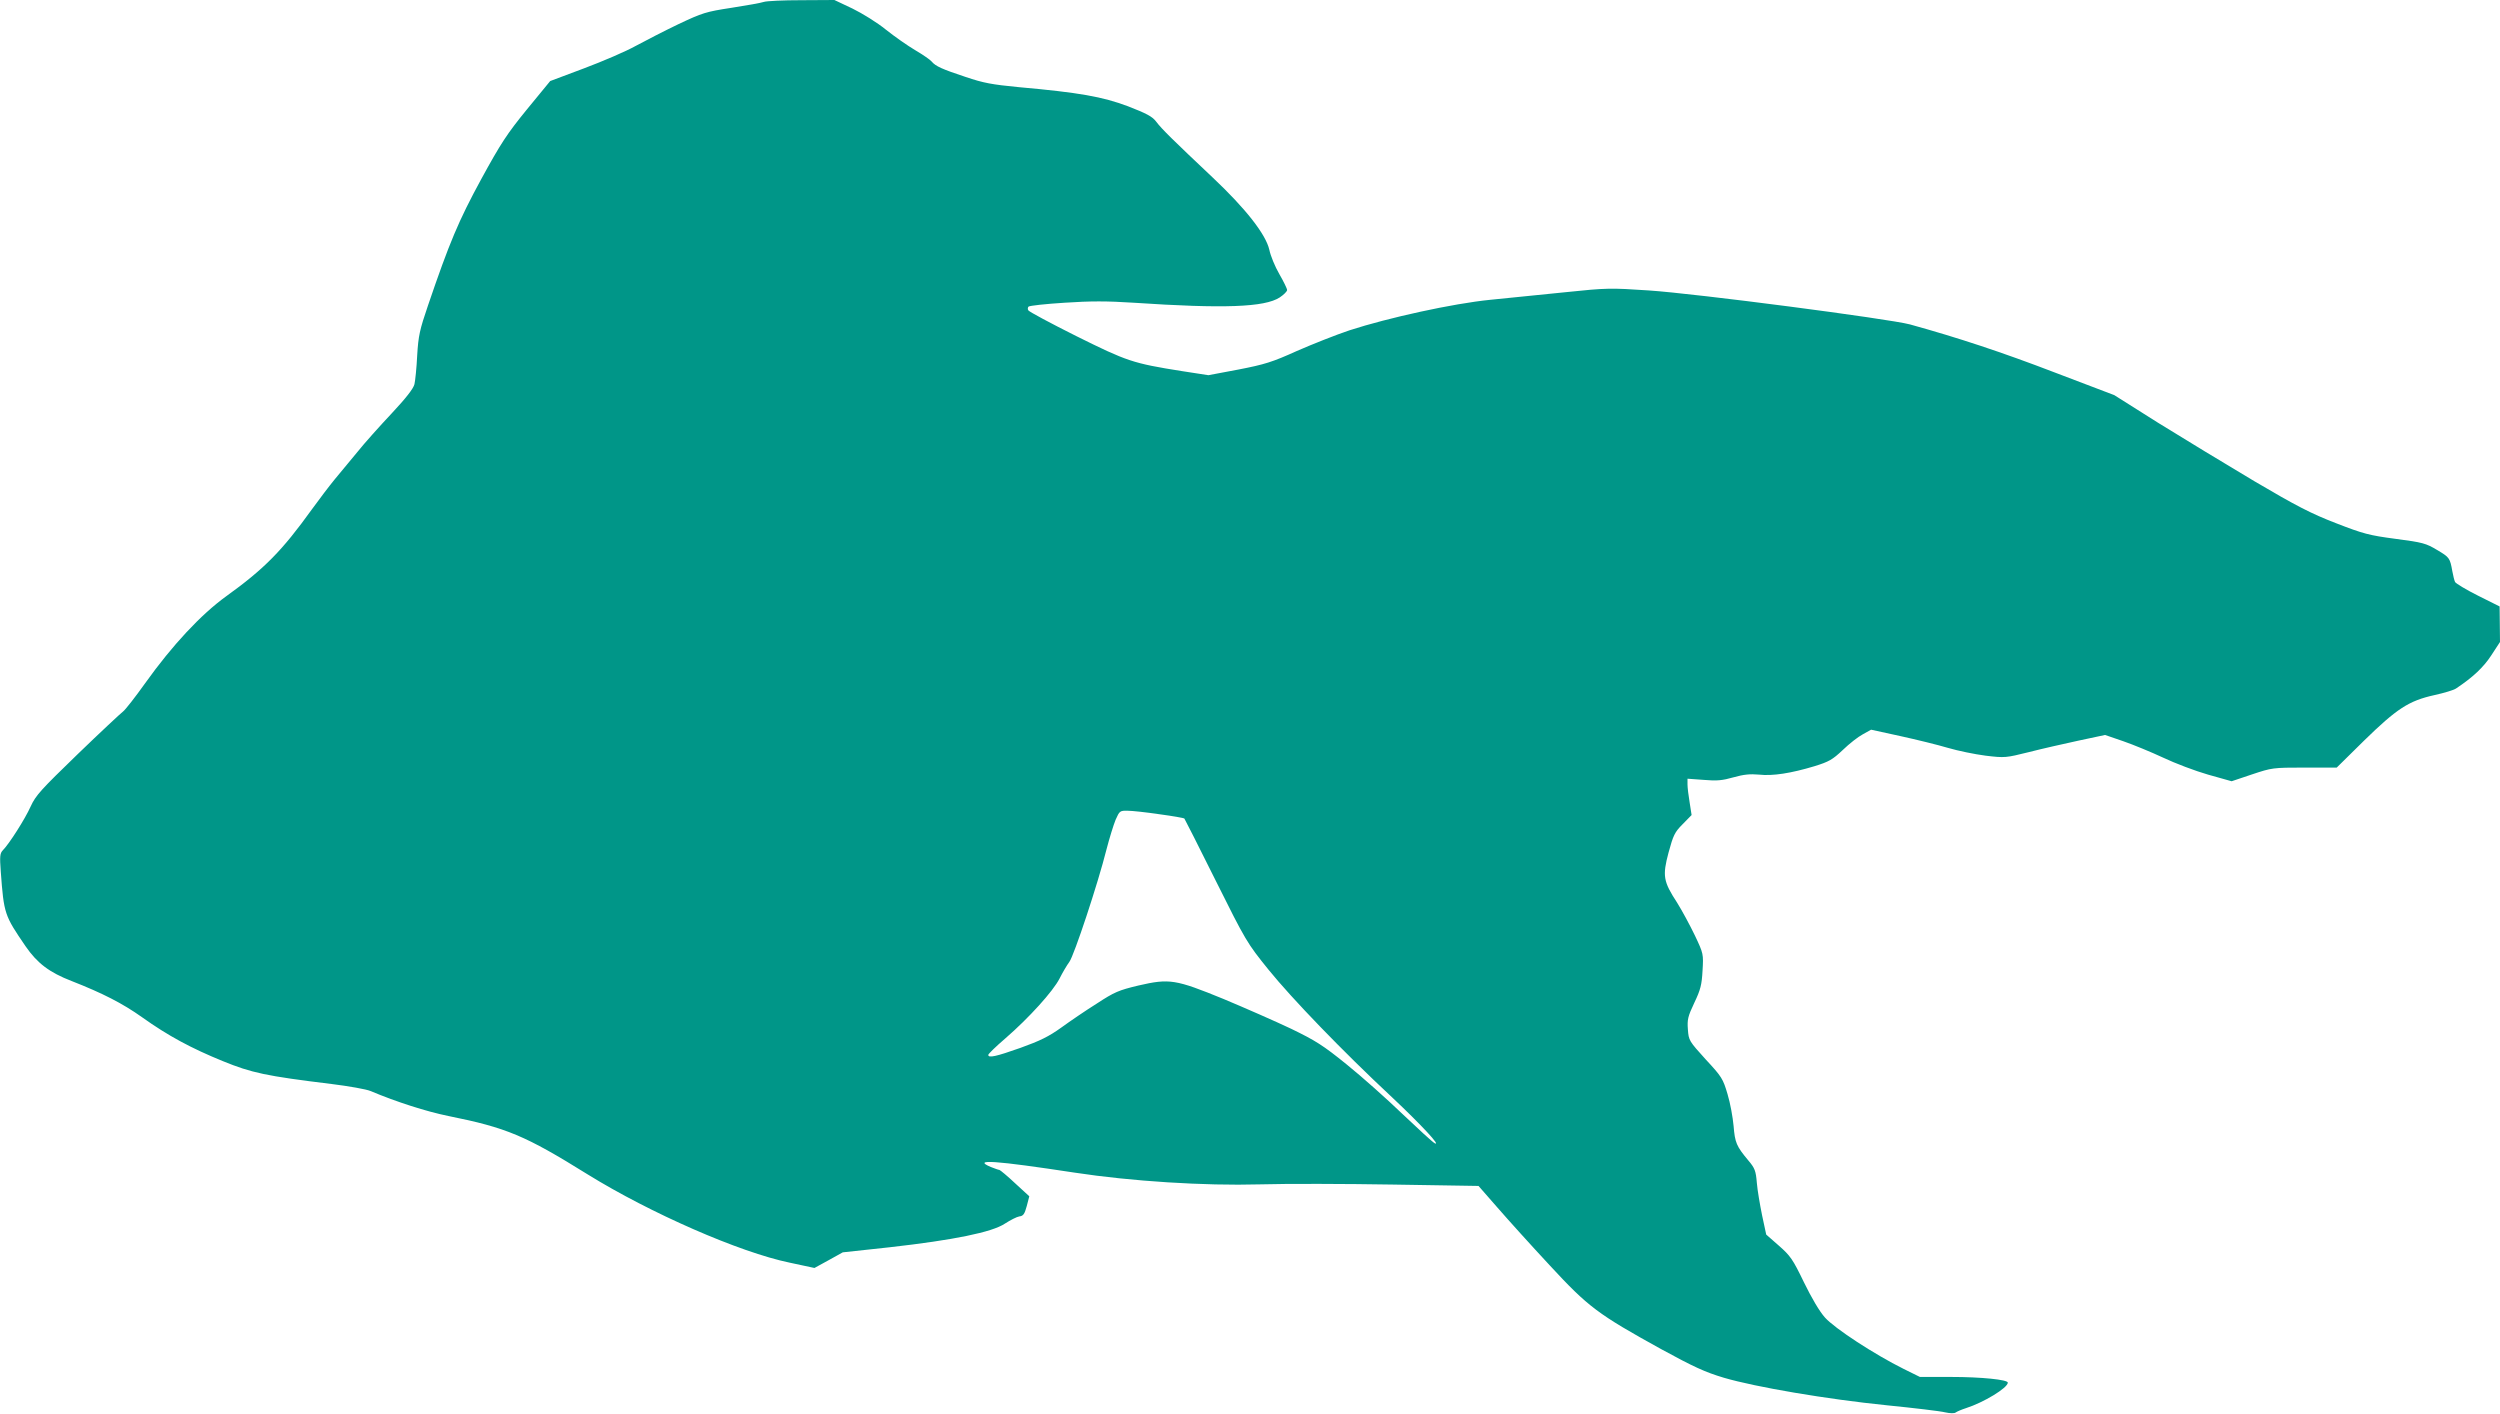
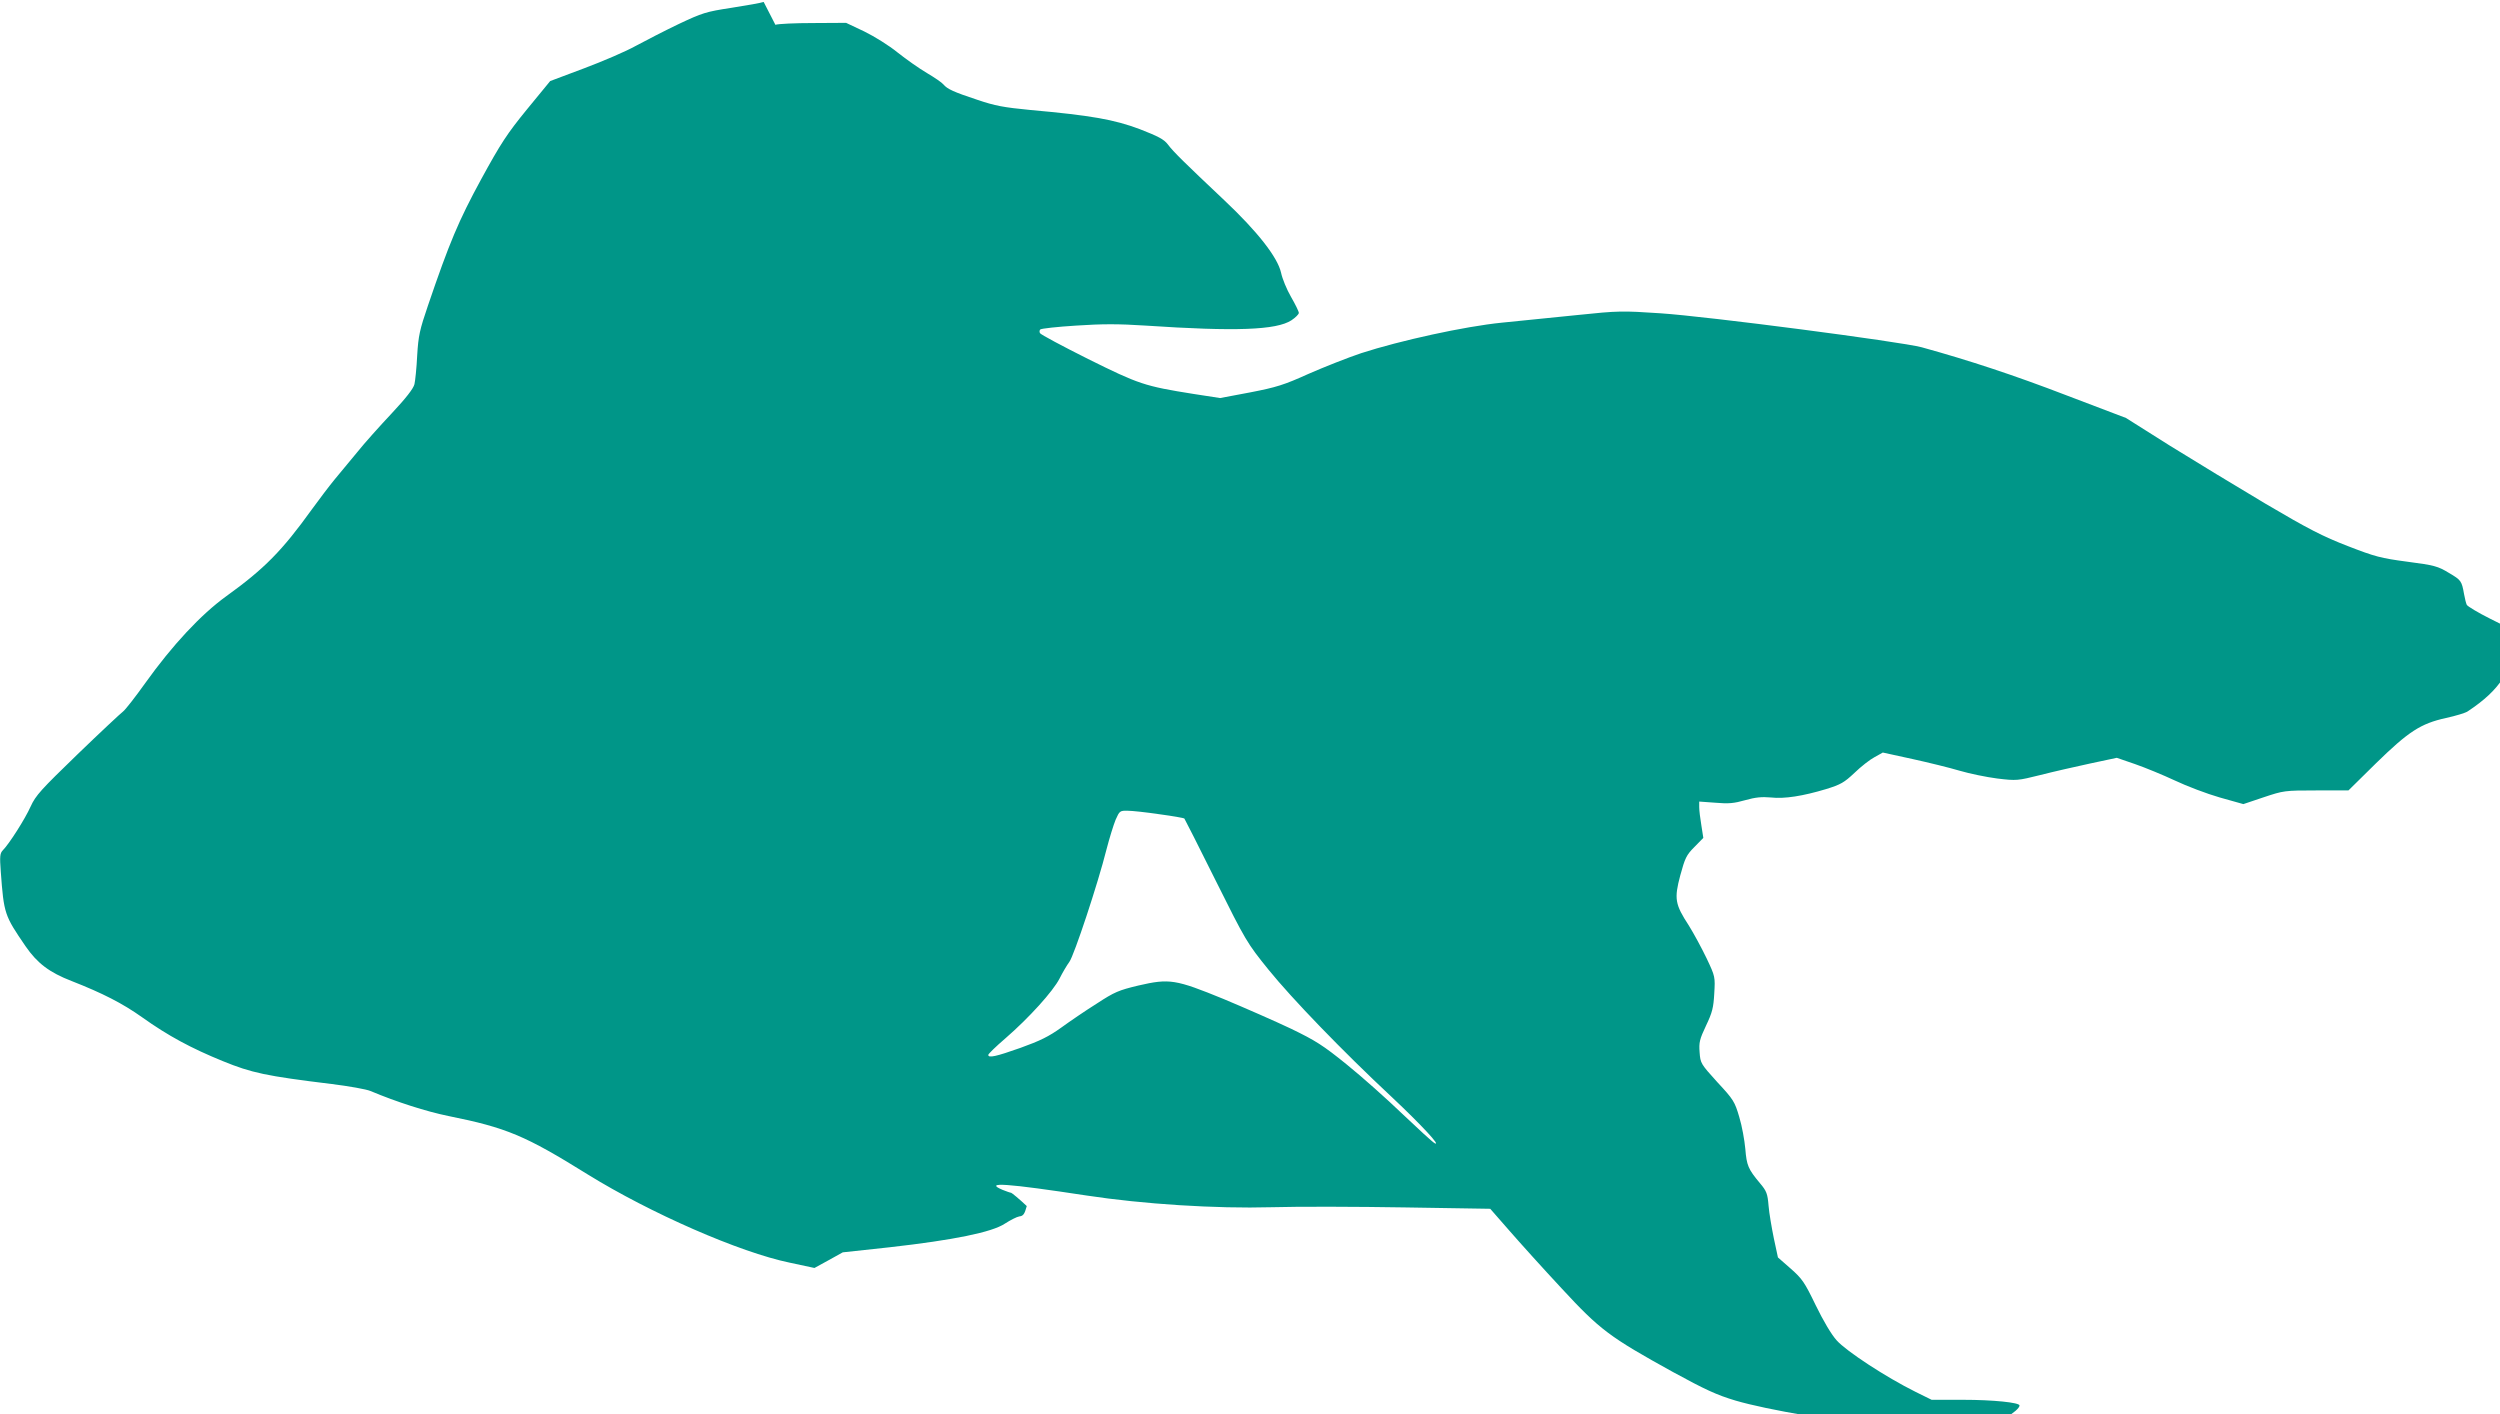
<svg xmlns="http://www.w3.org/2000/svg" version="1.0" width="1280pt" height="724pt" viewBox="0 0 1280 724" preserveAspectRatio="xMidYMid meet">
  <g transform="translate(0,724) scale(0.1,-0.1)" fill="#009688" stroke="none">
-     <path d="M3910 7230 c-14 -5 -88 -18 -165 -30 -131 -20 -149 -26 -270 -83 -71 -34 -170 -85 -220 -112 -50 -28 -169 -79 -265 -115 l-173 -65 -119 -145 c-102 -125 -134 -174 -234 -357 -116 -213 -163 -325 -273 -648 -42 -123 -49 -154 -55 -255 -3 -63 -10 -130 -14 -147 -5 -22 -43 -71 -117 -150 -61 -65 -140 -153 -175 -197 -36 -43 -88 -106 -116 -140 -28 -34 -81 -104 -118 -155 -151 -210 -242 -303 -438 -444 -130 -94 -276 -251 -414 -444 -52 -73 -103 -138 -114 -146 -11 -8 -116 -106 -232 -218 -188 -182 -215 -211 -241 -268 -29 -65 -111 -193 -143 -225 -14 -15 -16 -30 -10 -109 16 -217 19 -224 127 -382 60 -87 122 -134 236 -178 158 -62 260 -114 360 -185 133 -95 252 -159 414 -225 147 -60 220 -76 556 -117 89 -11 179 -27 200 -36 133 -56 286 -105 399 -128 298 -60 393 -100 713 -299 320 -198 778 -399 1035 -452 l126 -27 73 40 72 40 240 26 c328 37 524 77 590 121 28 18 61 35 74 37 20 2 27 12 38 53 l13 50 -73 67 c-39 37 -76 67 -80 68 -4 0 -24 7 -44 15 -99 42 23 33 430 -29 288 -44 662 -68 947 -60 135 4 442 3 683 -1 l437 -7 98 -112 c53 -61 173 -194 267 -295 197 -213 245 -249 571 -429 165 -90 223 -117 320 -146 163 -48 528 -110 834 -141 140 -14 275 -30 298 -36 27 -6 49 -6 55 -1 7 5 30 15 52 22 91 29 215 104 215 131 0 15 -135 29 -289 29 l-161 0 -83 41 c-151 75 -354 208 -403 263 -28 31 -69 101 -108 181 -57 118 -69 135 -128 187 l-65 57 -21 98 c-11 54 -24 129 -27 167 -5 61 -10 75 -44 115 -61 73 -68 91 -75 176 -4 44 -17 117 -31 163 -23 78 -29 89 -112 178 -85 94 -87 97 -91 153 -4 51 0 67 33 137 32 67 38 92 42 164 5 85 5 87 -39 180 -25 52 -66 128 -91 168 -71 109 -76 137 -44 257 24 88 31 104 72 145 l46 47 -10 64 c-6 35 -11 77 -11 93 l0 29 83 -6 c67 -6 96 -3 152 13 53 15 85 18 131 14 71 -8 164 7 284 43 74 23 92 33 145 83 33 32 79 68 102 80 l43 24 151 -33 c82 -18 192 -45 242 -60 51 -15 138 -33 193 -40 99 -12 104 -11 221 18 66 17 181 43 255 59 l136 29 93 -32 c52 -18 144 -56 204 -84 61 -29 164 -68 230 -87 l121 -34 104 35 c102 34 107 35 269 35 l165 0 140 138 c168 164 229 204 360 233 50 11 100 26 111 34 87 58 140 108 180 169 l45 69 -1 91 -1 91 -110 55 c-60 30 -113 62 -118 70 -4 8 -10 33 -14 55 -12 68 -15 72 -78 109 -56 34 -74 39 -212 57 -136 18 -166 26 -305 80 -127 49 -203 88 -420 216 -146 87 -367 221 -491 298 l-225 142 -305 116 c-268 103 -495 178 -741 246 -109 29 -1096 158 -1338 174 -195 13 -215 13 -425 -9 -122 -12 -295 -30 -386 -39 -191 -19 -523 -92 -720 -156 -69 -23 -190 -71 -270 -106 -126 -57 -165 -69 -299 -95 l-154 -29 -136 21 c-252 40 -280 50 -540 179 -132 66 -242 125 -246 132 -4 6 -3 15 1 19 5 5 88 14 184 20 135 9 216 9 355 0 462 -31 670 -23 747 27 21 14 38 31 38 38 0 7 -18 44 -40 82 -22 38 -45 94 -51 124 -18 79 -120 210 -292 372 -197 186 -260 247 -288 285 -20 26 -49 41 -144 78 -131 49 -248 70 -561 98 -134 13 -179 21 -270 52 -121 40 -154 55 -174 79 -7 9 -45 35 -84 58 -39 23 -106 70 -150 105 -44 36 -120 83 -171 108 l-93 44 -168 -1 c-93 0 -180 -4 -194 -9z m2027 -4159 c67 -9 124 -19 127 -22 2 -2 75 -146 161 -319 153 -307 160 -319 270 -455 119 -147 378 -416 631 -652 149 -140 257 -256 219 -236 -11 6 -85 74 -165 150 -80 77 -208 191 -285 253 -121 98 -159 122 -285 183 -80 38 -235 106 -345 152 -247 101 -277 106 -437 69 -100 -24 -122 -33 -212 -92 -56 -35 -138 -91 -182 -123 -64 -46 -109 -68 -209 -104 -127 -45 -165 -53 -165 -36 0 5 39 43 88 85 120 104 244 241 277 306 15 30 38 69 50 85 24 32 147 403 190 575 15 58 36 126 47 153 20 45 22 47 62 46 22 0 96 -8 163 -18z" />
+     <path d="M3910 7230 c-14 -5 -88 -18 -165 -30 -131 -20 -149 -26 -270 -83 -71 -34 -170 -85 -220 -112 -50 -28 -169 -79 -265 -115 l-173 -65 -119 -145 c-102 -125 -134 -174 -234 -357 -116 -213 -163 -325 -273 -648 -42 -123 -49 -154 -55 -255 -3 -63 -10 -130 -14 -147 -5 -22 -43 -71 -117 -150 -61 -65 -140 -153 -175 -197 -36 -43 -88 -106 -116 -140 -28 -34 -81 -104 -118 -155 -151 -210 -242 -303 -438 -444 -130 -94 -276 -251 -414 -444 -52 -73 -103 -138 -114 -146 -11 -8 -116 -106 -232 -218 -188 -182 -215 -211 -241 -268 -29 -65 -111 -193 -143 -225 -14 -15 -16 -30 -10 -109 16 -217 19 -224 127 -382 60 -87 122 -134 236 -178 158 -62 260 -114 360 -185 133 -95 252 -159 414 -225 147 -60 220 -76 556 -117 89 -11 179 -27 200 -36 133 -56 286 -105 399 -128 298 -60 393 -100 713 -299 320 -198 778 -399 1035 -452 l126 -27 73 40 72 40 240 26 c328 37 524 77 590 121 28 18 61 35 74 37 20 2 27 12 38 53 c-39 37 -76 67 -80 68 -4 0 -24 7 -44 15 -99 42 23 33 430 -29 288 -44 662 -68 947 -60 135 4 442 3 683 -1 l437 -7 98 -112 c53 -61 173 -194 267 -295 197 -213 245 -249 571 -429 165 -90 223 -117 320 -146 163 -48 528 -110 834 -141 140 -14 275 -30 298 -36 27 -6 49 -6 55 -1 7 5 30 15 52 22 91 29 215 104 215 131 0 15 -135 29 -289 29 l-161 0 -83 41 c-151 75 -354 208 -403 263 -28 31 -69 101 -108 181 -57 118 -69 135 -128 187 l-65 57 -21 98 c-11 54 -24 129 -27 167 -5 61 -10 75 -44 115 -61 73 -68 91 -75 176 -4 44 -17 117 -31 163 -23 78 -29 89 -112 178 -85 94 -87 97 -91 153 -4 51 0 67 33 137 32 67 38 92 42 164 5 85 5 87 -39 180 -25 52 -66 128 -91 168 -71 109 -76 137 -44 257 24 88 31 104 72 145 l46 47 -10 64 c-6 35 -11 77 -11 93 l0 29 83 -6 c67 -6 96 -3 152 13 53 15 85 18 131 14 71 -8 164 7 284 43 74 23 92 33 145 83 33 32 79 68 102 80 l43 24 151 -33 c82 -18 192 -45 242 -60 51 -15 138 -33 193 -40 99 -12 104 -11 221 18 66 17 181 43 255 59 l136 29 93 -32 c52 -18 144 -56 204 -84 61 -29 164 -68 230 -87 l121 -34 104 35 c102 34 107 35 269 35 l165 0 140 138 c168 164 229 204 360 233 50 11 100 26 111 34 87 58 140 108 180 169 l45 69 -1 91 -1 91 -110 55 c-60 30 -113 62 -118 70 -4 8 -10 33 -14 55 -12 68 -15 72 -78 109 -56 34 -74 39 -212 57 -136 18 -166 26 -305 80 -127 49 -203 88 -420 216 -146 87 -367 221 -491 298 l-225 142 -305 116 c-268 103 -495 178 -741 246 -109 29 -1096 158 -1338 174 -195 13 -215 13 -425 -9 -122 -12 -295 -30 -386 -39 -191 -19 -523 -92 -720 -156 -69 -23 -190 -71 -270 -106 -126 -57 -165 -69 -299 -95 l-154 -29 -136 21 c-252 40 -280 50 -540 179 -132 66 -242 125 -246 132 -4 6 -3 15 1 19 5 5 88 14 184 20 135 9 216 9 355 0 462 -31 670 -23 747 27 21 14 38 31 38 38 0 7 -18 44 -40 82 -22 38 -45 94 -51 124 -18 79 -120 210 -292 372 -197 186 -260 247 -288 285 -20 26 -49 41 -144 78 -131 49 -248 70 -561 98 -134 13 -179 21 -270 52 -121 40 -154 55 -174 79 -7 9 -45 35 -84 58 -39 23 -106 70 -150 105 -44 36 -120 83 -171 108 l-93 44 -168 -1 c-93 0 -180 -4 -194 -9z m2027 -4159 c67 -9 124 -19 127 -22 2 -2 75 -146 161 -319 153 -307 160 -319 270 -455 119 -147 378 -416 631 -652 149 -140 257 -256 219 -236 -11 6 -85 74 -165 150 -80 77 -208 191 -285 253 -121 98 -159 122 -285 183 -80 38 -235 106 -345 152 -247 101 -277 106 -437 69 -100 -24 -122 -33 -212 -92 -56 -35 -138 -91 -182 -123 -64 -46 -109 -68 -209 -104 -127 -45 -165 -53 -165 -36 0 5 39 43 88 85 120 104 244 241 277 306 15 30 38 69 50 85 24 32 147 403 190 575 15 58 36 126 47 153 20 45 22 47 62 46 22 0 96 -8 163 -18z" />
  </g>
</svg>